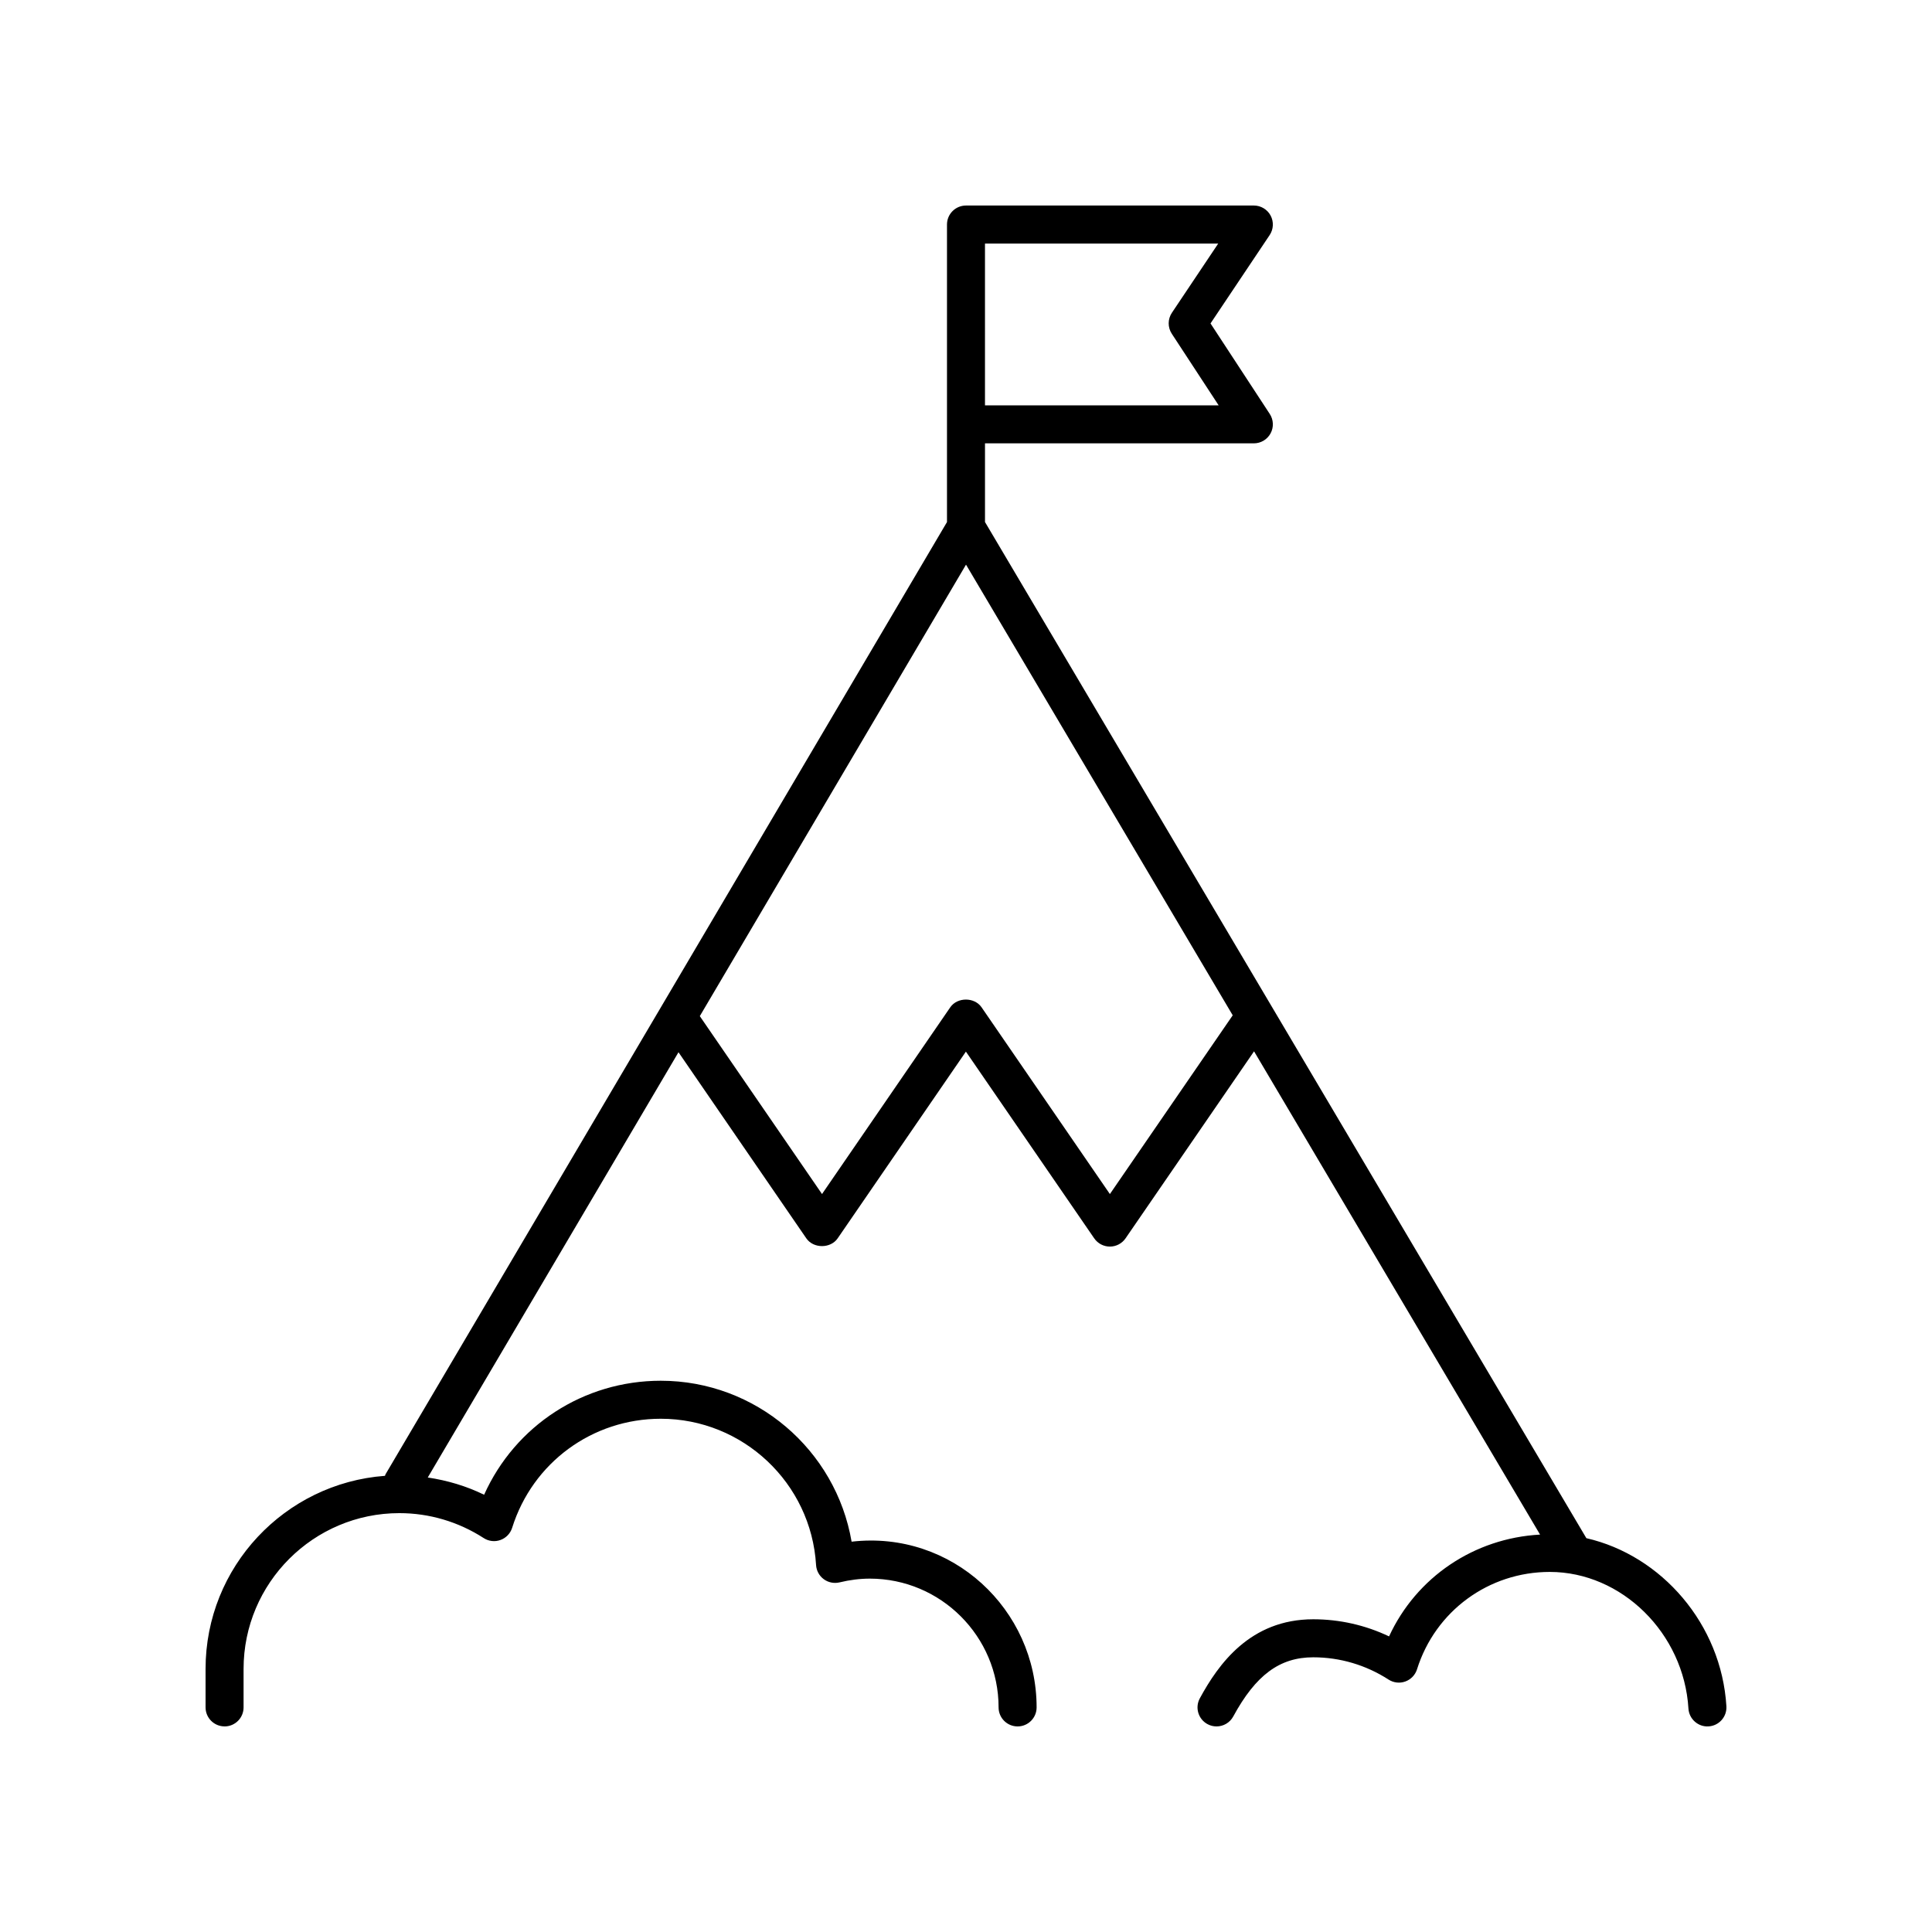
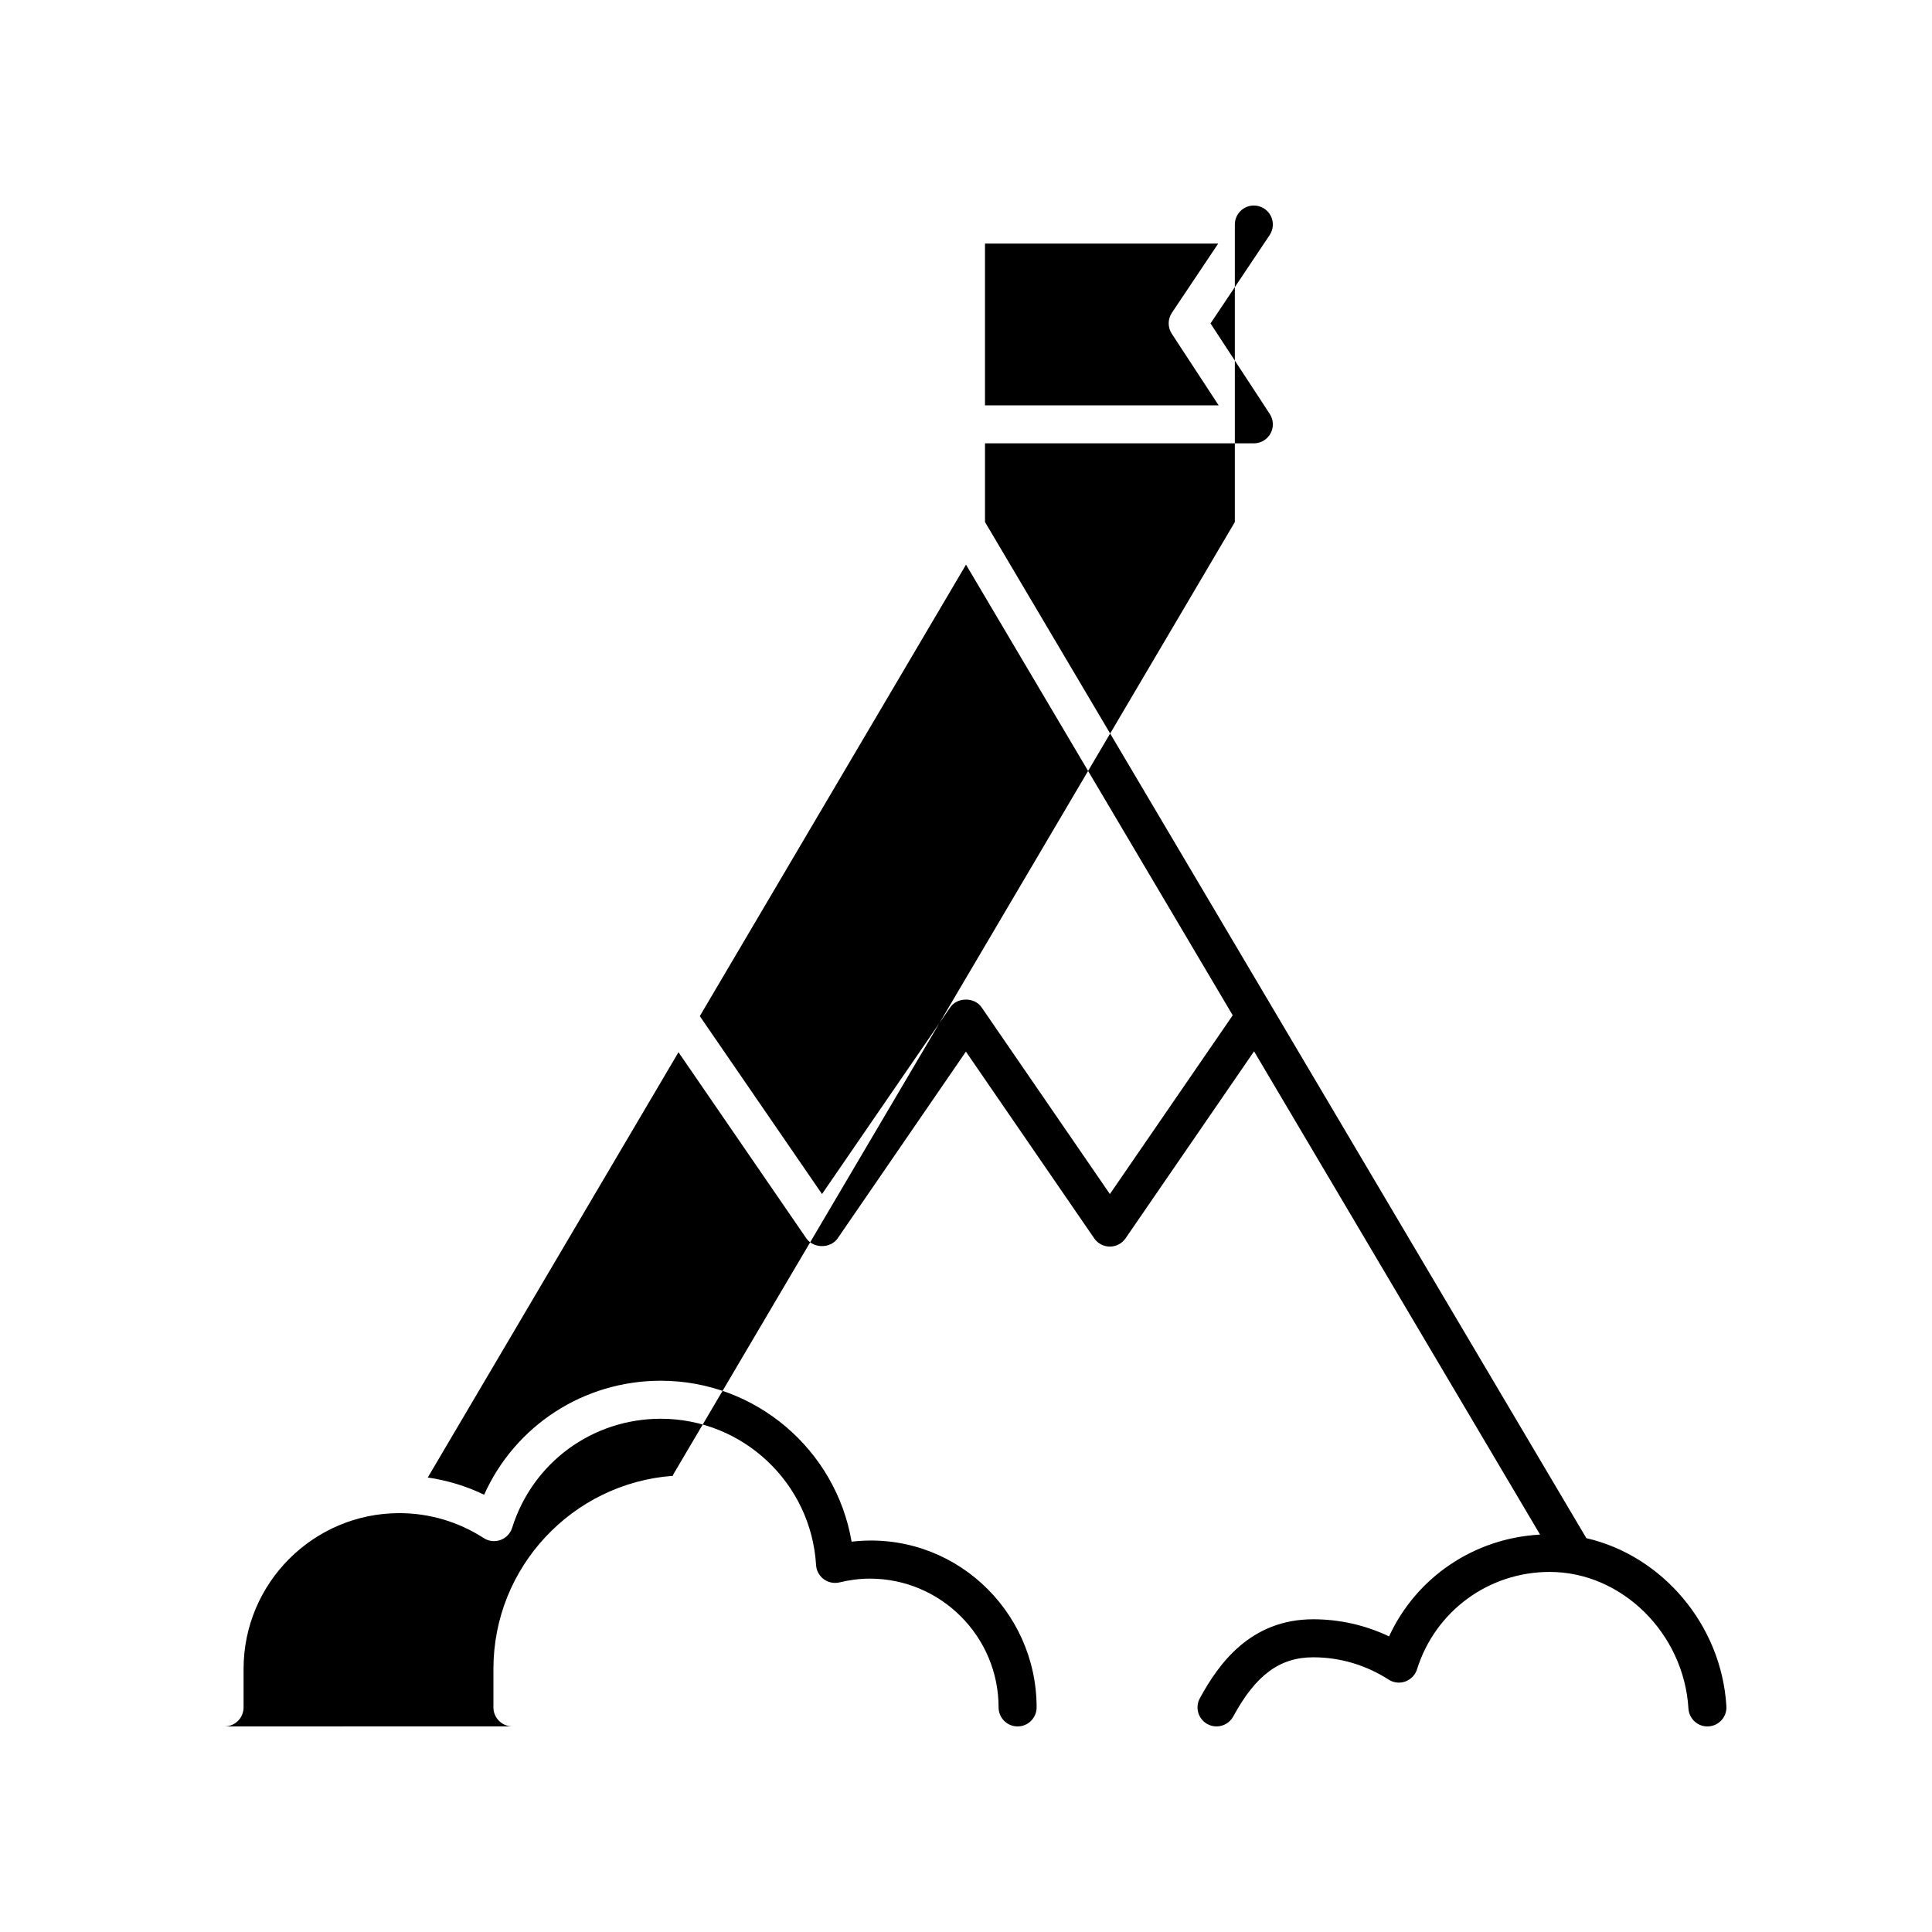
<svg xmlns="http://www.w3.org/2000/svg" fill="#000000" width="800px" height="800px" version="1.1" viewBox="144 144 512 512">
-   <path d="m203.51 601.52c2.781 0 5.039-2.254 5.039-5.039v-10.199c0-22.766 18.52-41.285 41.285-41.285 7.93 0 15.656 2.285 22.352 6.609 1.32 0.855 2.973 1.047 4.441 0.508 1.48-0.535 2.625-1.727 3.098-3.227 5.426-17.289 21.258-28.902 39.391-28.902 21.766 0 39.84 17.027 41.152 38.77 0.09 1.488 0.832 2.859 2.035 3.746 1.199 0.887 2.723 1.188 4.18 0.848 2.727-0.66 5.43-0.996 8.023-0.996 18.82 0 34.129 15.312 34.129 34.129 0 2.781 2.254 5.039 5.039 5.039 2.781 0 5.039-2.254 5.039-5.039 0.004-25.965-22.441-46.992-49.031-43.922-4.164-24.324-25.379-42.648-50.566-42.648-20.48 0-38.602 11.918-46.82 30.211-4.719-2.305-9.758-3.801-14.934-4.57l66.445-112.7 33.879 49.324c1.879 2.734 6.426 2.738 8.305-0.004l33.984-49.484 34.004 49.484c0.941 1.367 2.492 2.184 4.152 2.184 1.66 0 3.211-0.816 4.152-2.184l34.055-49.559 75.797 128.07c-17.48 0.945-32.773 11.285-40.02 26.977-6.262-2.981-13.105-4.535-20.09-4.535-16.742 0-25.172 11.957-30.059 20.949-1.328 2.445-0.422 5.504 2.023 6.832 0.762 0.414 1.586 0.613 2.398 0.613 1.789 0 3.519-0.953 4.434-2.633 5.969-10.992 12.312-15.684 21.203-15.684 7.082 0 13.984 2.043 19.957 5.902 1.324 0.855 2.969 1.047 4.445 0.508 1.48-0.535 2.625-1.727 3.098-3.227 4.848-15.438 18.988-25.809 35.18-25.809 19.059 0 35.543 16.242 36.75 36.207 0.168 2.781 2.594 4.914 5.332 4.727 2.781-0.168 4.894-2.555 4.727-5.332-1.312-21.754-17.168-39.977-37.109-44.547l-159.37-269.29v-20.852h71.246c1.852 0 3.551-1.012 4.434-2.641 0.879-1.629 0.797-3.606-0.215-5.152l-15.699-23.984 15.668-23.406c1.031-1.543 1.133-3.535 0.258-5.176s-2.582-2.664-4.441-2.664h-76.285c-2.781 0-5.039 2.254-5.039 5.039v78.844l-148.8 252.36c-0.074 0.125-0.074 0.27-0.137 0.398-26.543 1.961-47.547 24.133-47.547 51.164v10.199c0 2.781 2.254 5.039 5.035 5.039zm201.52-392.97h61.809l-12.273 18.336c-1.125 1.68-1.137 3.871-0.031 5.559l12.422 18.98h-61.926zm-5.027 85.086 70.68 119.43-32.551 47.371-34.004-49.488c-1.883-2.738-6.43-2.734-8.305 0.004l-33.98 49.48-32.387-47.148z" />
+   <path d="m203.51 601.52c2.781 0 5.039-2.254 5.039-5.039v-10.199c0-22.766 18.52-41.285 41.285-41.285 7.93 0 15.656 2.285 22.352 6.609 1.32 0.855 2.973 1.047 4.441 0.508 1.48-0.535 2.625-1.727 3.098-3.227 5.426-17.289 21.258-28.902 39.391-28.902 21.766 0 39.84 17.027 41.152 38.77 0.09 1.488 0.832 2.859 2.035 3.746 1.199 0.887 2.723 1.188 4.18 0.848 2.727-0.66 5.43-0.996 8.023-0.996 18.82 0 34.129 15.312 34.129 34.129 0 2.781 2.254 5.039 5.039 5.039 2.781 0 5.039-2.254 5.039-5.039 0.004-25.965-22.441-46.992-49.031-43.922-4.164-24.324-25.379-42.648-50.566-42.648-20.48 0-38.602 11.918-46.82 30.211-4.719-2.305-9.758-3.801-14.934-4.57l66.445-112.7 33.879 49.324c1.879 2.734 6.426 2.738 8.305-0.004l33.984-49.484 34.004 49.484c0.941 1.367 2.492 2.184 4.152 2.184 1.66 0 3.211-0.816 4.152-2.184l34.055-49.559 75.797 128.07c-17.48 0.945-32.773 11.285-40.02 26.977-6.262-2.981-13.105-4.535-20.09-4.535-16.742 0-25.172 11.957-30.059 20.949-1.328 2.445-0.422 5.504 2.023 6.832 0.762 0.414 1.586 0.613 2.398 0.613 1.789 0 3.519-0.953 4.434-2.633 5.969-10.992 12.312-15.684 21.203-15.684 7.082 0 13.984 2.043 19.957 5.902 1.324 0.855 2.969 1.047 4.445 0.508 1.48-0.535 2.625-1.727 3.098-3.227 4.848-15.438 18.988-25.809 35.18-25.809 19.059 0 35.543 16.242 36.75 36.207 0.168 2.781 2.594 4.914 5.332 4.727 2.781-0.168 4.894-2.555 4.727-5.332-1.312-21.754-17.168-39.977-37.109-44.547l-159.37-269.29v-20.852h71.246c1.852 0 3.551-1.012 4.434-2.641 0.879-1.629 0.797-3.606-0.215-5.152l-15.699-23.984 15.668-23.406c1.031-1.543 1.133-3.535 0.258-5.176s-2.582-2.664-4.441-2.664c-2.781 0-5.039 2.254-5.039 5.039v78.844l-148.8 252.36c-0.074 0.125-0.074 0.27-0.137 0.398-26.543 1.961-47.547 24.133-47.547 51.164v10.199c0 2.781 2.254 5.039 5.035 5.039zm201.52-392.97h61.809l-12.273 18.336c-1.125 1.68-1.137 3.871-0.031 5.559l12.422 18.98h-61.926zm-5.027 85.086 70.68 119.43-32.551 47.371-34.004-49.488c-1.883-2.738-6.43-2.734-8.305 0.004l-33.98 49.48-32.387-47.148z" />
</svg>